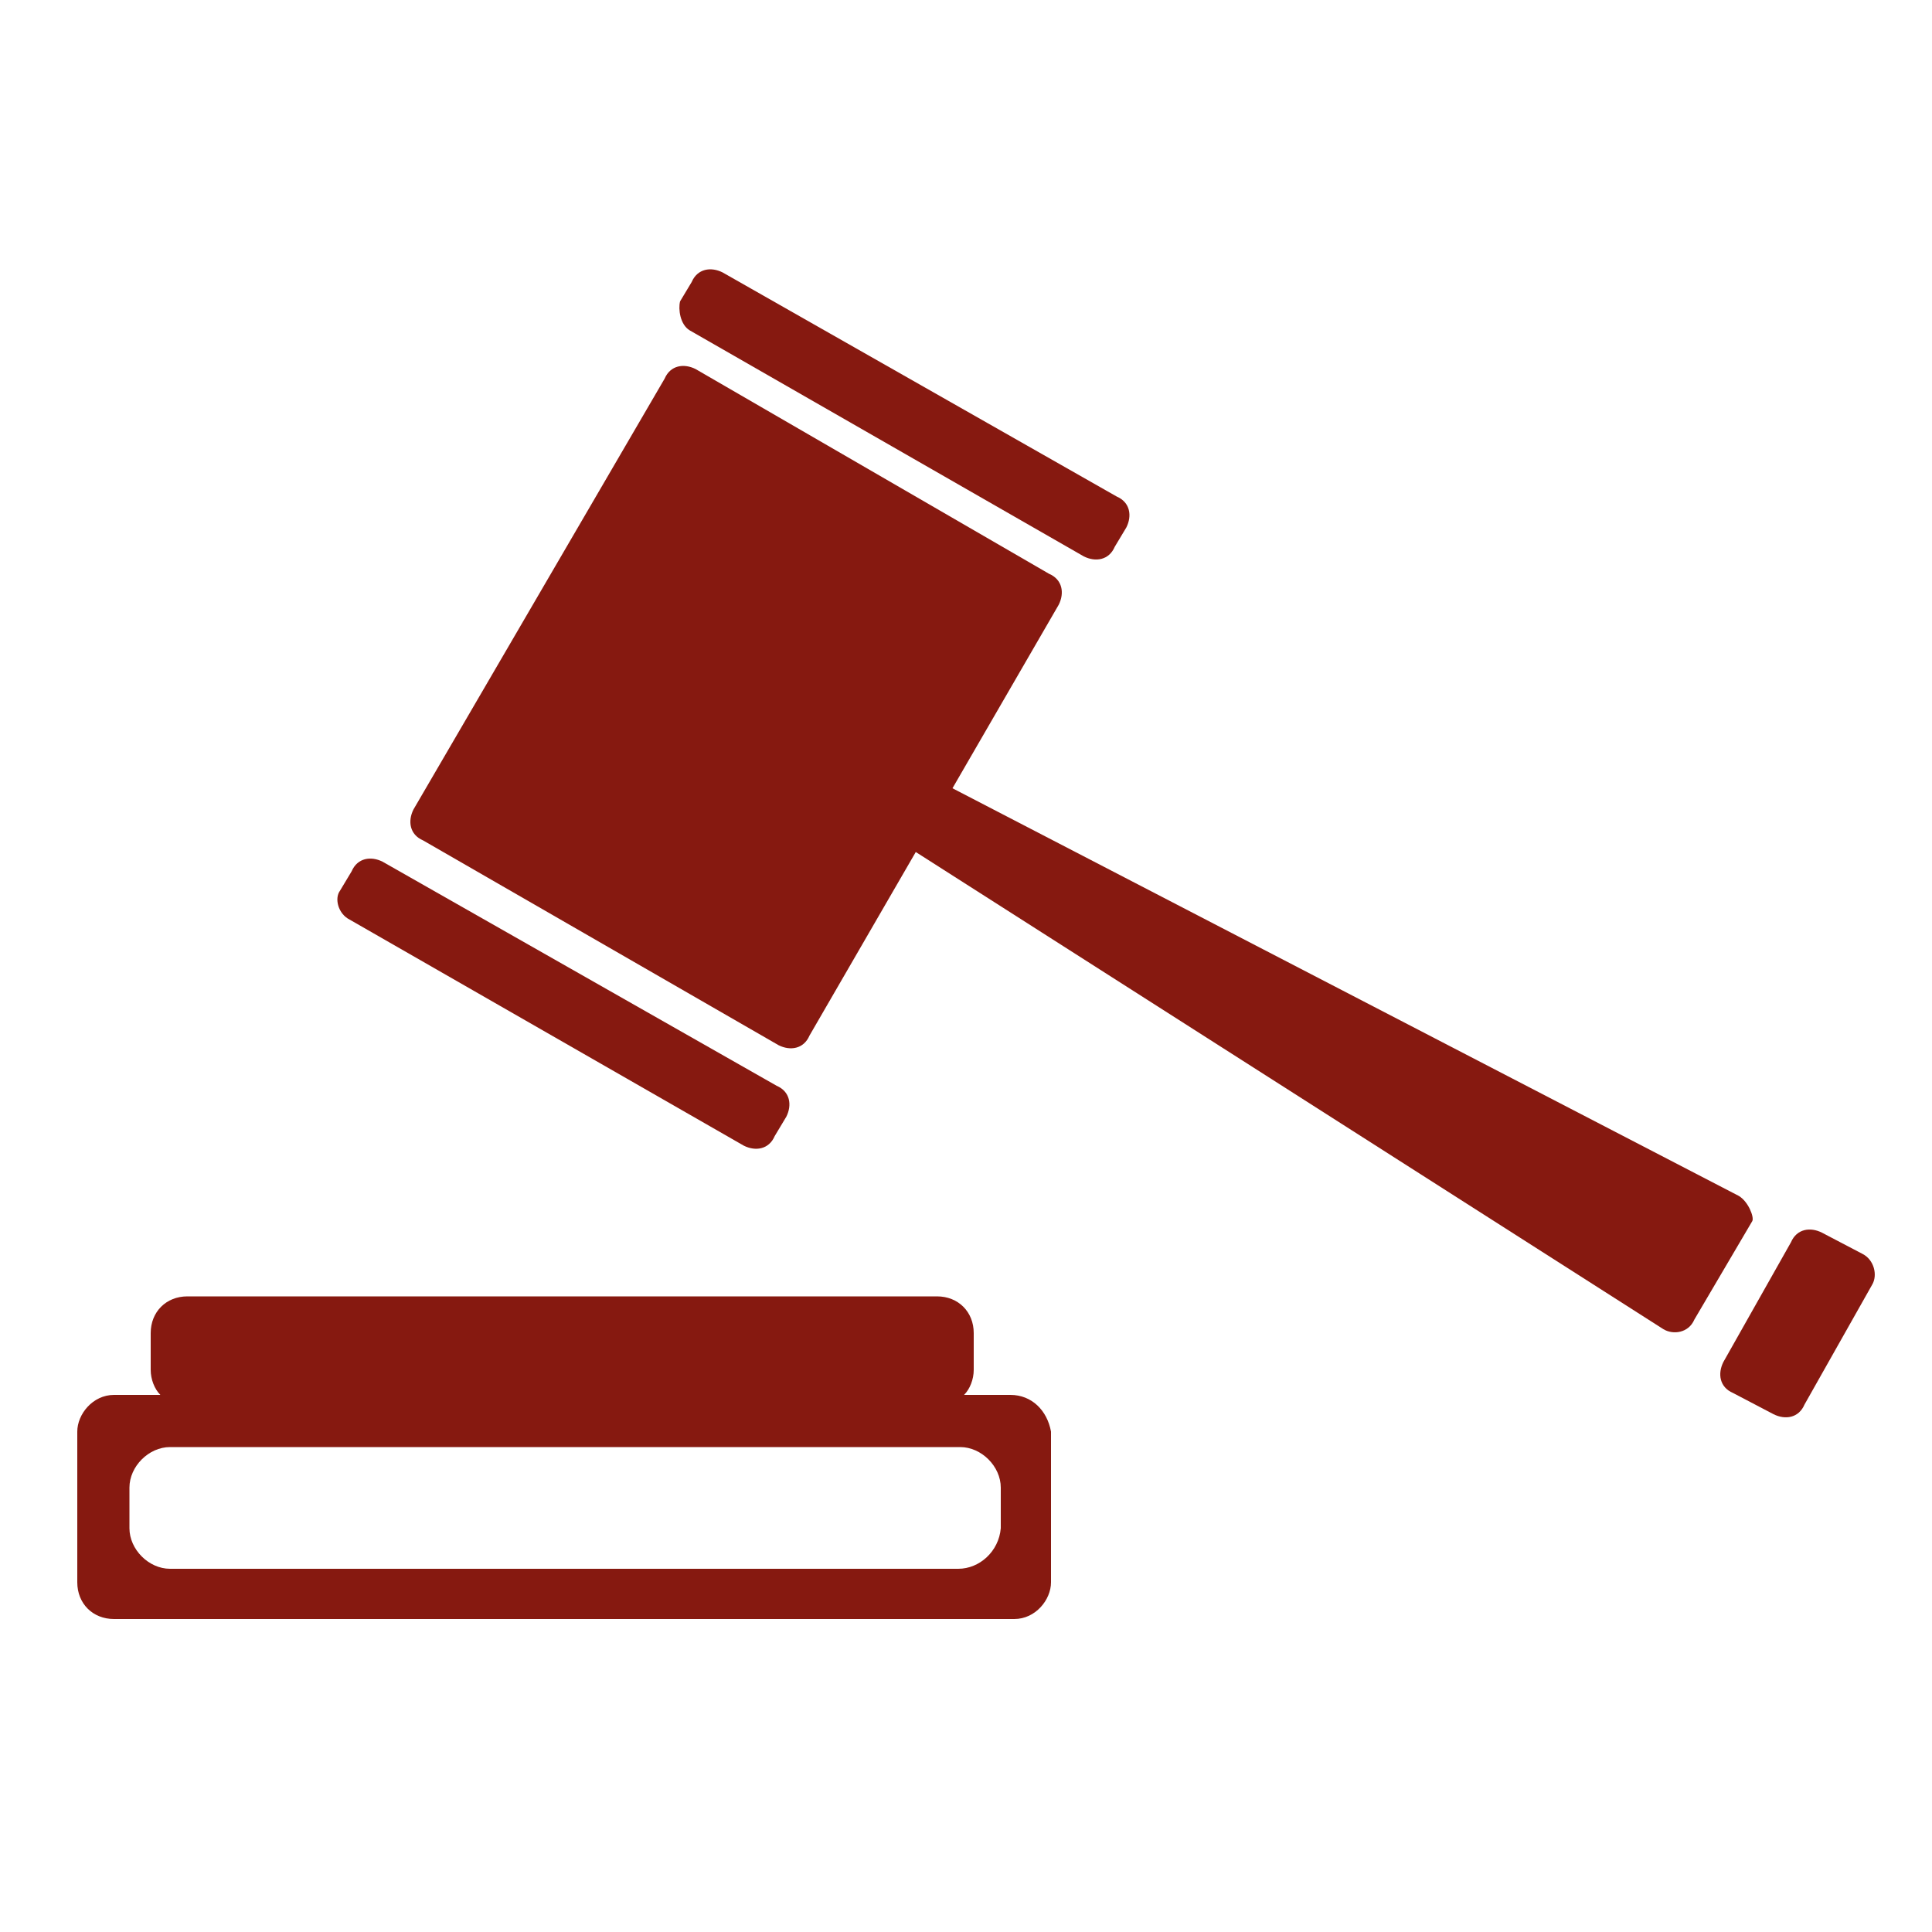
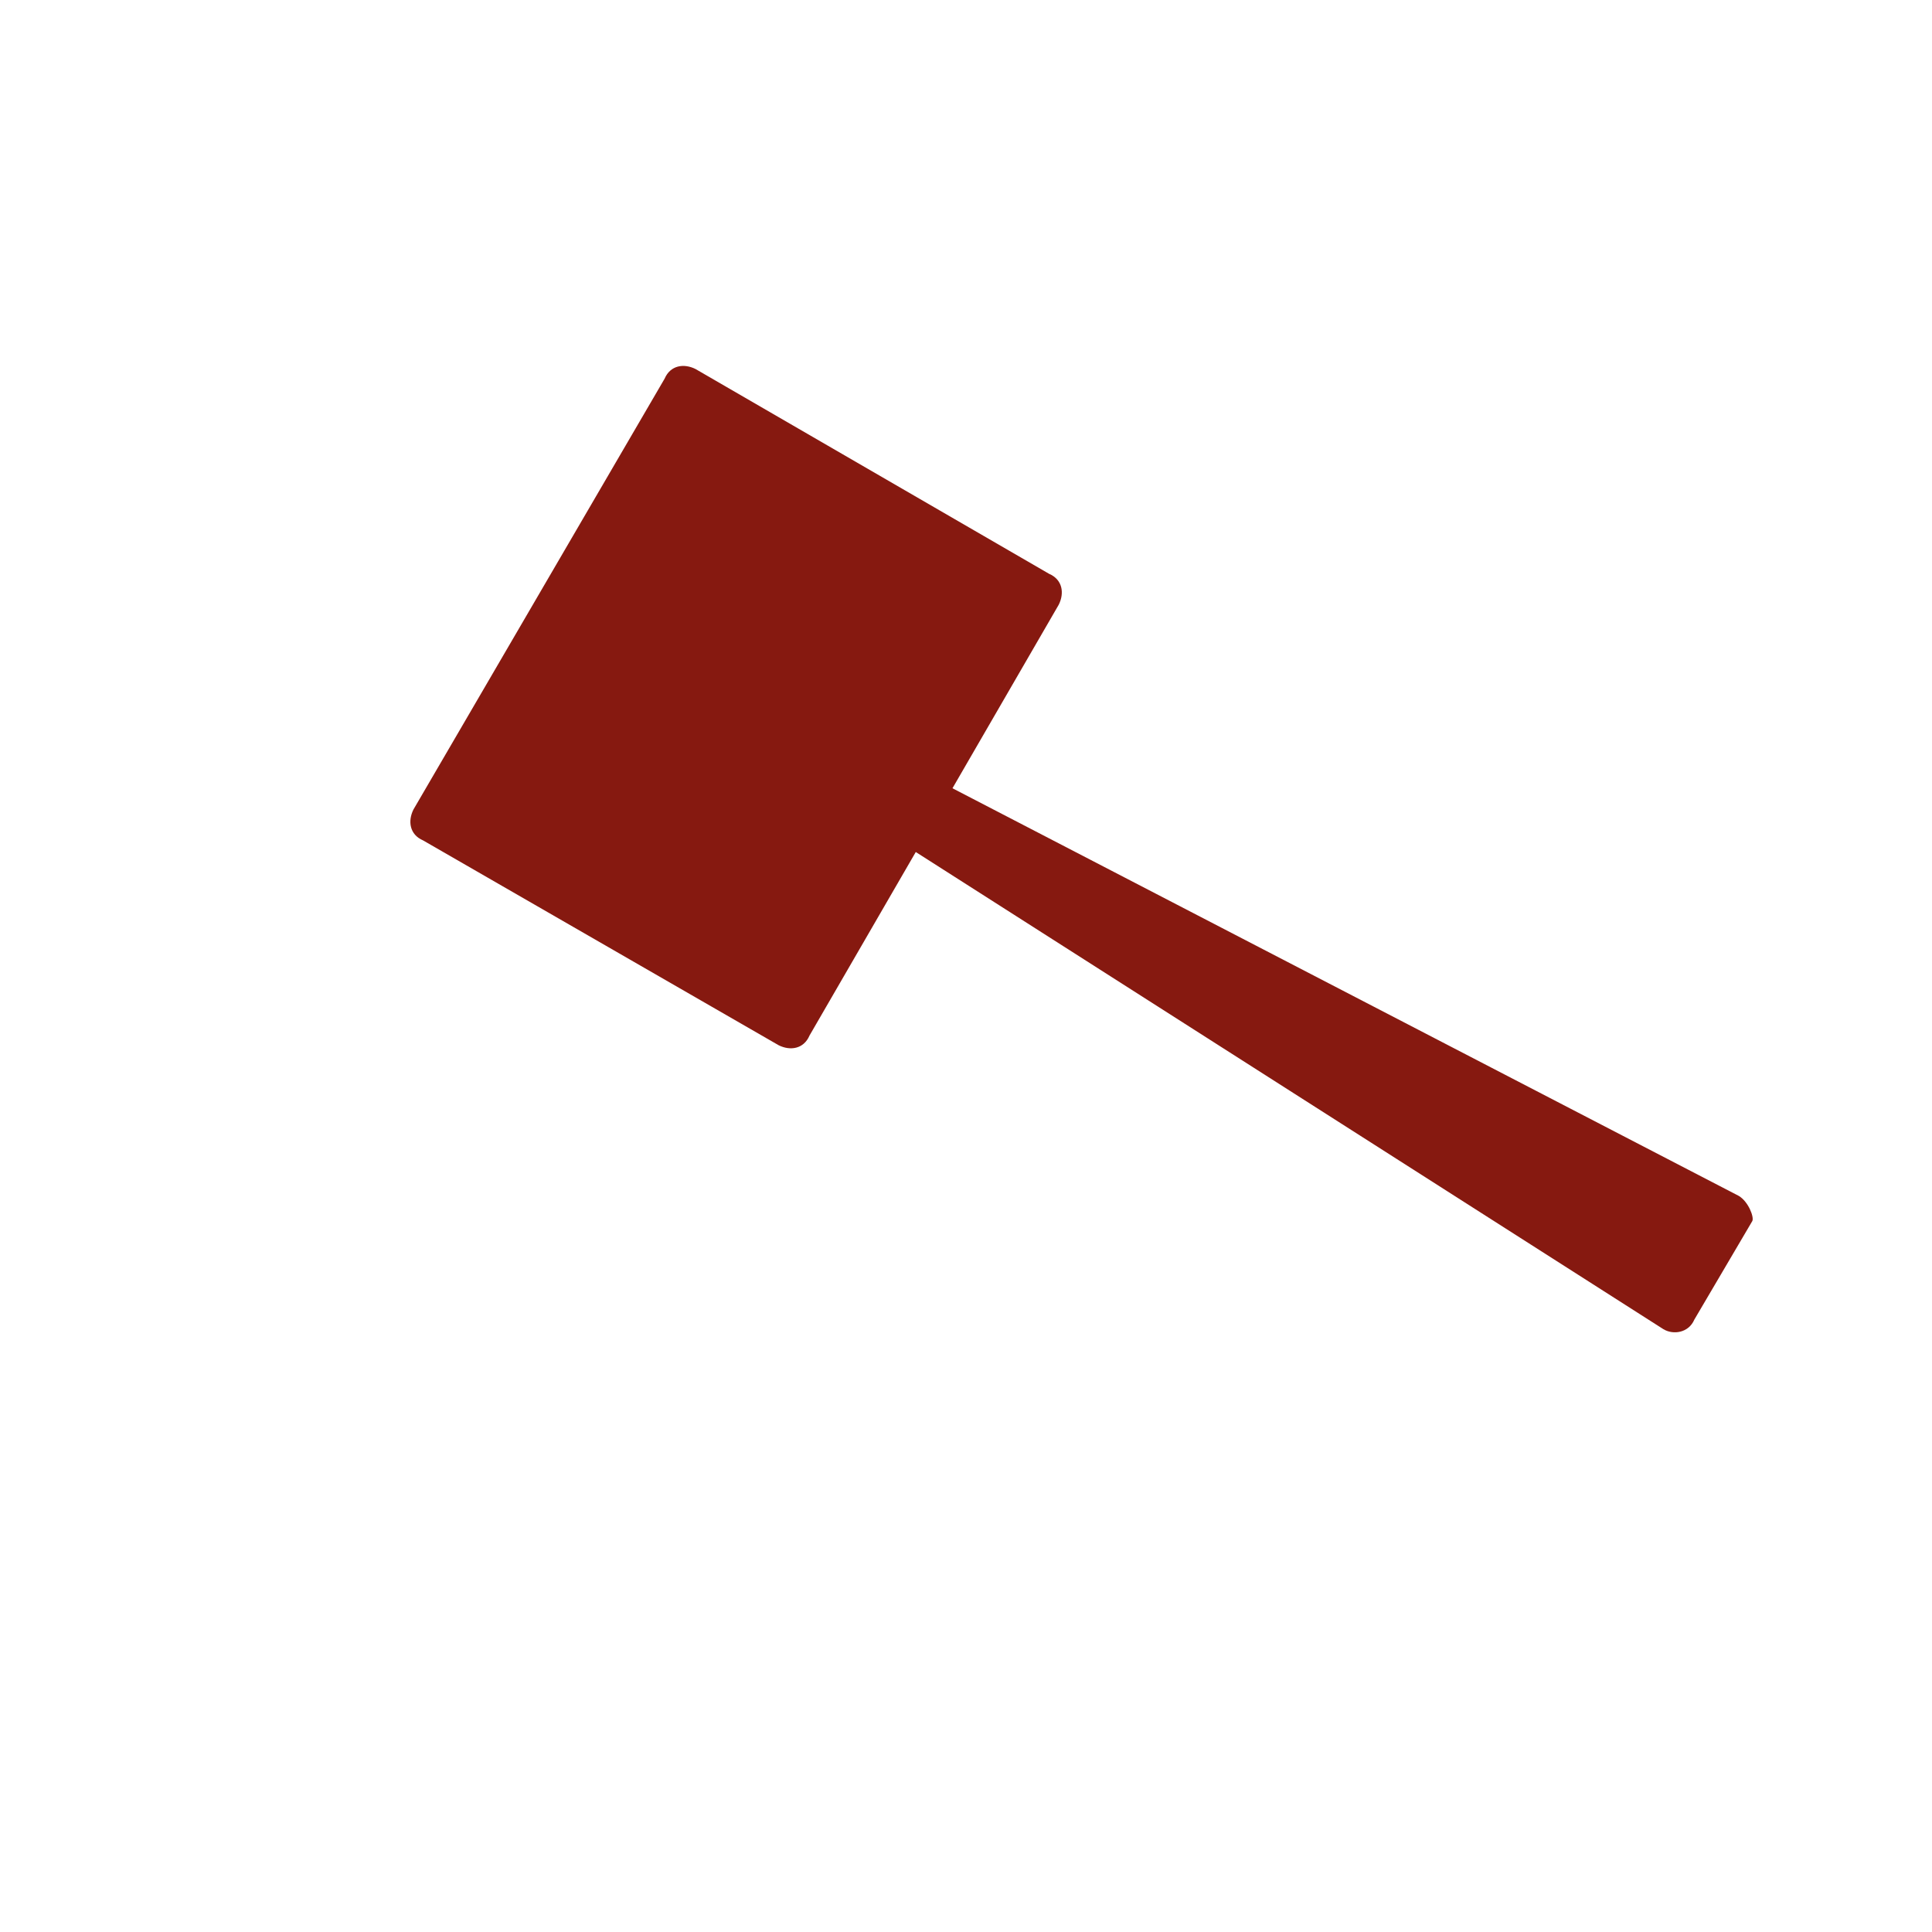
<svg xmlns="http://www.w3.org/2000/svg" version="1.1" id="Layer_1" x="0px" y="0px" viewBox="0 0 100 100" style="enable-background:new 0 0 100 100;" xml:space="preserve">
  <style type="text/css">
	.st0{fill:#861910;}
</style>
  <g>
    <g>
-       <path class="st0" d="M35.7,17.1l20.4,11.7c0.6,0.3,1.3,0.2,1.6-0.5l0.6-1c0.3-0.6,0.2-1.3-0.5-1.6L37.4,14.1    c-0.6-0.3-1.3-0.2-1.6,0.5l-0.6,1C35.1,16,35.2,16.8,35.7,17.1L35.7,17.1z" />
-     </g>
-     <path class="st0" d="M18.1,47.6l20.4,11.7c0.6,0.3,1.3,0.2,1.6-0.5l0.6-1c0.3-0.6,0.2-1.3-0.5-1.6L19.8,44.6   c-0.6-0.3-1.3-0.2-1.6,0.5l-0.6,1C17.3,46.5,17.5,47.3,18.1,47.6L18.1,47.6z" />
+       </g>
    <path class="st0" d="M90,61.9L49.3,40.8l5.5-9.5c0.3-0.6,0.2-1.3-0.5-1.6L36,19.1c-0.6-0.3-1.3-0.2-1.6,0.5l-13,22.3   c-0.3,0.6-0.2,1.3,0.5,1.6l18.4,10.6c0.6,0.3,1.3,0.2,1.6-0.5l5.5-9.5l38.7,24.7c0.5,0.3,1.3,0.2,1.6-0.5l3-5.1   C90.8,63,90.5,62.2,90,61.9L90,61.9z" />
-     <path class="st0" d="M96.4,64.9l-2.1-1.1c-0.6-0.3-1.3-0.2-1.6,0.5l-3.5,6.2c-0.3,0.6-0.2,1.3,0.5,1.6l2.1,1.1   c0.6,0.3,1.3,0.2,1.6-0.5l3.5-6.2C97.2,66,97,65.2,96.4,64.9L96.4,64.9z" />
-     <path class="st0" d="M52.3,72.2h-2.4c0.3-0.3,0.5-0.8,0.5-1.3V69c0-1.1-0.8-1.9-1.9-1.9H9.7c-1.1,0-1.9,0.8-1.9,1.9v1.9   c0,0.5,0.2,1,0.5,1.3H5.9c-1.1,0-1.9,1-1.9,1.9v7.8c0,1.1,0.8,1.9,1.9,1.9h46.6c1.1,0,1.9-1,1.9-1.9v-7.8   C54.2,73,53.4,72.2,52.3,72.2L52.3,72.2z M49.6,81.2H8.8c-1.1,0-2.1-1-2.1-2.1v-2.1c0-1.1,1-2.1,2.1-2.1h40.9c1.1,0,2.1,1,2.1,2.1   v2.1C51.7,80.3,50.7,81.2,49.6,81.2L49.6,81.2z" />
  </g>
</svg>